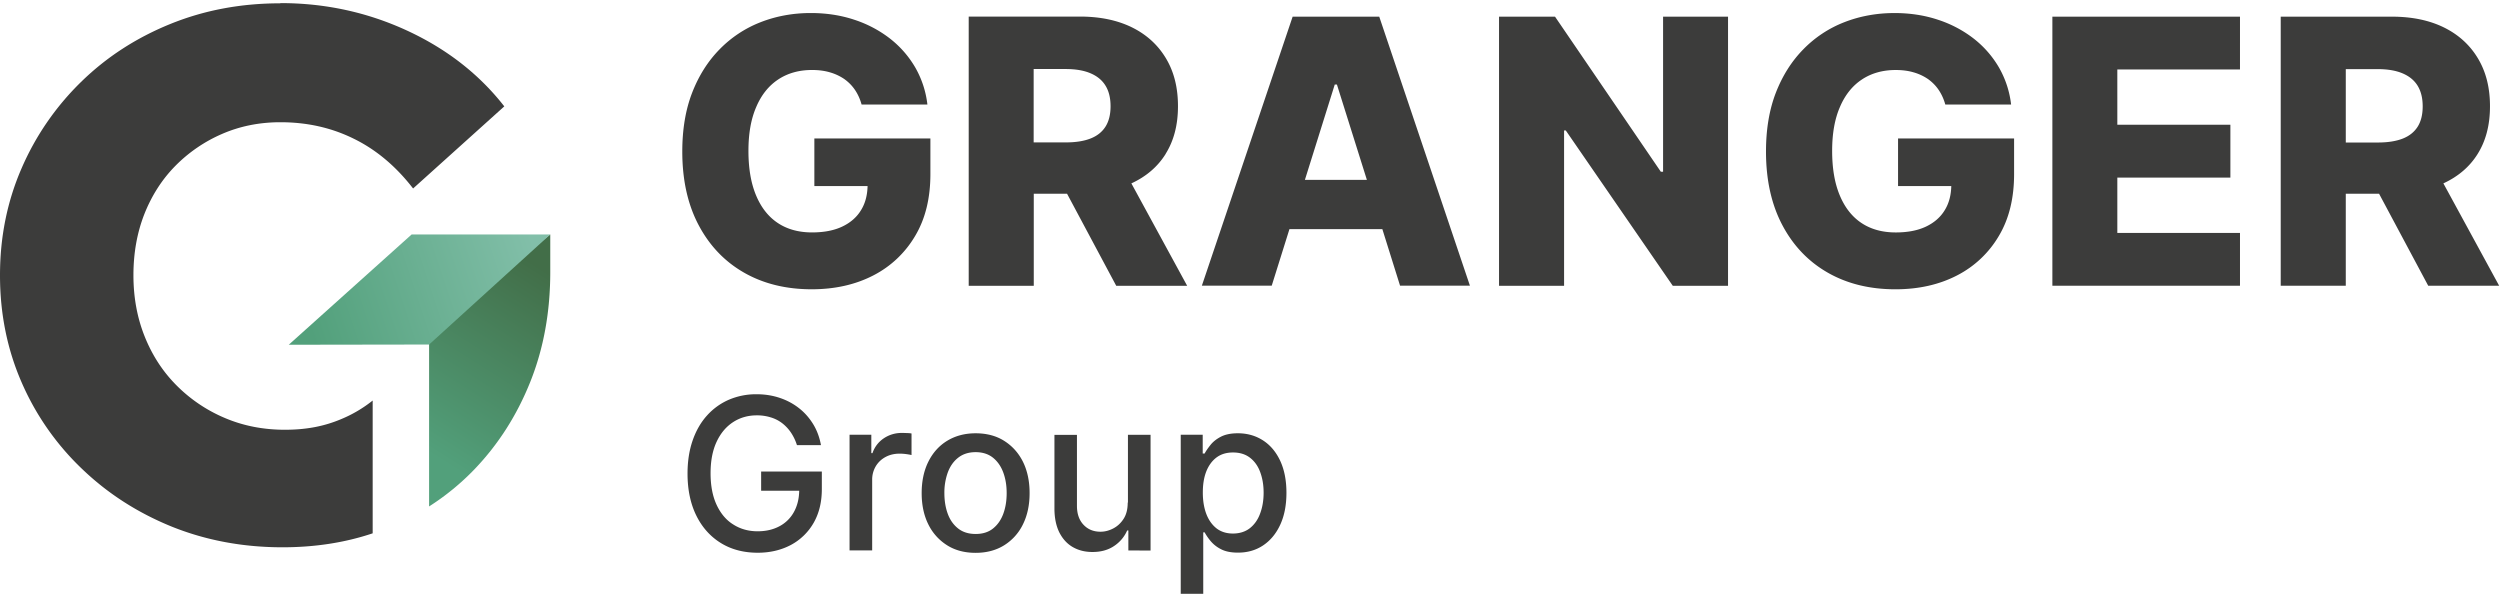
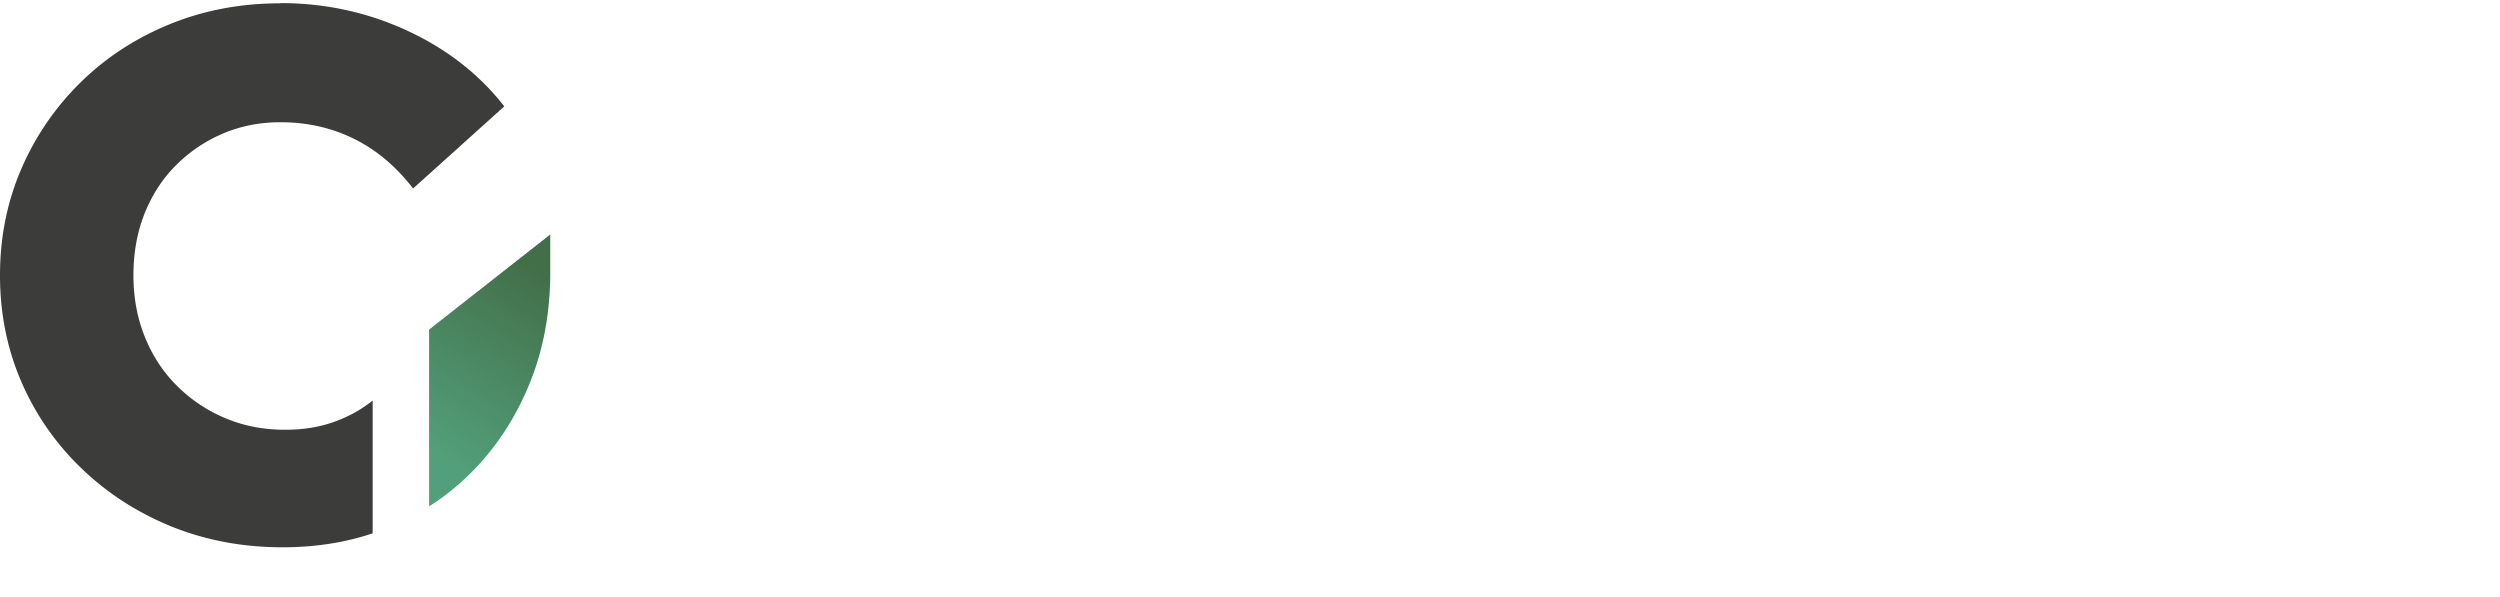
<svg xmlns="http://www.w3.org/2000/svg" width="201" height="48" viewBox="0 0 201 48">
  <defs>
    <linearGradient x1="35.849%" y1="90.588%" x2="60.5%" y2="3.294%" id="7psgpj8c3a">
      <stop stop-color="#52A07B" offset="0%" />
      <stop stop-color="#426E48" offset="100%" />
    </linearGradient>
    <linearGradient x1="3.874%" y1="56.501%" x2="98.777%" y2="43.19%" id="ncl9oqjynb">
      <stop stop-color="#52A07B" offset="0%" />
      <stop stop-color="#82BFA9" offset="100%" />
    </linearGradient>
  </defs>
  <g fill="none" fill-rule="evenodd">
-     <path d="m107.314 6.793-2.4 7.667h4.982l-2.41-7.667zM87.668 11.141c.532-.206.935-.523 1.21-.952.273-.429.41-.978.41-1.646 0-.67-.137-1.227-.41-1.664-.275-.437-.678-.772-1.219-.995-.531-.223-1.192-.334-1.972-.334h-2.581v5.891h2.58c.79 0 1.45-.103 1.982-.309v.009zM193.156 11.141c.531-.206.935-.523 1.209-.952.274-.429.412-.978.412-1.646 0-.67-.138-1.227-.412-1.664-.274-.437-.678-.772-1.218-.995-.531-.223-1.192-.334-1.972-.334h-2.581v5.891h2.58c.79 0 1.45-.103 1.982-.309v.009z" />
-     <path d="M165.01 22.975h15.085V18.73h-9.862v-4.45h9.09v-4.254h-9.09V5.584h9.862V1.339h-15.084v21.636zM103.928 1.34 96.63 22.967h5.617l1.424-4.545h7.47l1.423 4.545h5.617l-7.29-21.628h-6.963zm.986 13.12 2.401-7.666h.172l2.41 7.667h-4.983zm47.689.498h4.28c-.018.729-.18 1.372-.515 1.921-.343.575-.85 1.02-1.518 1.338-.67.317-1.475.471-2.436.471-1.08 0-2.006-.257-2.77-.771-.763-.515-1.337-1.261-1.74-2.239-.403-.977-.6-2.16-.6-3.55 0-1.39.205-2.555.625-3.524.412-.97 1.004-1.707 1.767-2.213.763-.506 1.672-.763 2.718-.763.523 0 1.004.06 1.441.189a4 4 0 0 1 1.158.54c.334.24.626.531.857.875.232.343.412.737.532 1.174h5.291a7.76 7.76 0 0 0-.969-2.967c-.523-.9-1.2-1.68-2.032-2.332a9.476 9.476 0 0 0-2.873-1.518c-1.08-.36-2.247-.54-3.499-.54-1.44 0-2.787.248-4.04.737a9.324 9.324 0 0 0-3.292 2.178c-.943.96-1.68 2.127-2.213 3.499-.531 1.38-.789 2.95-.789 4.725 0 2.281.438 4.254 1.313 5.909.874 1.655 2.092 2.933 3.653 3.824 1.56.892 3.378 1.338 5.437 1.338 1.86 0 3.507-.369 4.94-1.106a8.272 8.272 0 0 0 3.378-3.182c.823-1.38 1.226-3.035 1.226-4.973v-2.865h-9.33v3.825zm-18.892-1.149h-.18l-8.507-12.469h-4.502v21.636h5.23V10.49h.138l8.601 12.486h4.443V1.34h-5.223v12.469zm-39.988-1.45c.652-1.046.986-2.315.986-3.815 0-1.501-.317-2.762-.96-3.842s-1.552-1.913-2.727-2.496c-1.183-.583-2.581-.874-4.202-.874h-8.936v21.644h5.231v-7.4h2.676l3.953 7.4h5.703l-4.485-8.232c1.192-.55 2.118-1.338 2.761-2.376v-.008zM83.106 5.55h2.58c.781 0 1.442.111 1.973.334.532.223.944.549 1.218.995.274.437.412.995.412 1.664 0 .668-.138 1.217-.412 1.646-.274.429-.677.746-1.21.952-.53.206-1.191.309-1.98.309h-2.581v-5.9zM195.23 22.975h5.703l-4.485-8.232c1.192-.55 2.118-1.338 2.761-2.376.652-1.046.986-2.315.986-3.816 0-1.5-.317-2.761-.96-3.842-.643-1.08-1.552-1.912-2.727-2.495-1.184-.583-2.581-.875-4.202-.875h-8.936v21.636h5.231v-7.4h2.676l3.953 7.4zm-6.629-17.417h2.581c.78 0 1.441.112 1.973.335.531.223.943.549 1.218.994.274.446.411.995.411 1.664 0 .669-.137 1.218-.411 1.647-.275.428-.678.746-1.21.952-.531.205-1.192.308-1.98.308h-2.582v-5.9zm-123.128 9.4h4.28c-.018.728-.18 1.371-.515 1.92-.343.575-.849 1.02-1.518 1.338-.669.317-1.475.471-2.435.471-1.08 0-2.007-.257-2.77-.771-.763-.515-1.338-1.261-1.741-2.239-.403-.977-.6-2.16-.6-3.55 0-1.39.205-2.555.626-3.524.411-.97 1.003-1.707 1.766-2.213.763-.506 1.672-.763 2.719-.763.523 0 1.003.06 1.44.189a4 4 0 0 1 1.158.54c.335.24.626.531.858.875.231.343.411.737.531 1.174h5.291a7.76 7.76 0 0 0-.969-2.967c-.523-.9-1.2-1.68-2.032-2.332a9.476 9.476 0 0 0-2.873-1.518c-1.08-.36-2.247-.54-3.499-.54-1.44 0-2.787.248-4.039.737a9.324 9.324 0 0 0-3.293 2.178c-.943.96-1.68 2.127-2.212 3.499-.532 1.38-.79 2.95-.79 4.725 0 2.281.438 4.254 1.313 5.909.875 1.655 2.092 2.933 3.653 3.824 1.56.892 3.379 1.338 5.437 1.338 1.86 0 3.507-.369 4.94-1.106a8.272 8.272 0 0 0 3.378-3.182c.824-1.38 1.227-3.035 1.227-4.973v-2.865h-9.33v3.825z" fill="#3C3C3B" fill-rule="nonzero" />
    <g fill-rule="nonzero">
      <path d="M22.554.25c3.593 0 6.989.737 10.179 2.212 3.19 1.475 5.797 3.508 7.812 6.09l-7.332 6.602c-1.372-1.775-2.958-3.113-4.76-3.996-1.8-.892-3.764-1.33-5.908-1.33-1.698 0-3.259.318-4.7.944a11.908 11.908 0 0 0-3.755 2.573c-1.072 1.089-1.896 2.384-2.487 3.876-.583 1.492-.875 3.13-.875 4.905 0 1.775.3 3.422.909 4.94.609 1.518 1.466 2.83 2.573 3.936a12.104 12.104 0 0 0 3.876 2.607c1.475.626 3.078.943 4.82.943 1.74 0 3.164-.283 4.51-.849a10.436 10.436 0 0 0 2.547-1.5v10.676c-2.247.755-4.665 1.123-7.246 1.123-3.19 0-6.158-.557-8.91-1.663-2.745-1.115-5.163-2.667-7.238-4.665a21.355 21.355 0 0 1-4.845-6.964C.574 28.06 0 25.205 0 22.135c0-3.07.575-5.926 1.724-8.576a21.758 21.758 0 0 1 4.785-6.963c2.04-1.998 4.433-3.55 7.178-4.665C16.43.816 19.38.267 22.528.267l.026-.017z" fill="#3C3C3B" />
      <path d="M44.241 18.6v3.028c0 3.19-.531 6.131-1.603 8.815-1.072 2.684-2.564 5.025-4.485 7.032a19.976 19.976 0 0 1-3.654 2.993V26.25l9.742-7.65z" fill="url(#7psgpj8c3a)" transform="translate(0 .25)" />
-       <path fill="url(#ncl9oqjynb)" d="M44.241 18.6 34.5 27.45l-11.285.018 9.88-8.868z" transform="translate(0 .25)" />
    </g>
    <g fill="#3C3C3B" fill-rule="nonzero">
-       <path d="M64.068 35.77a3.887 3.887 0 0 0-.472-.986 3.272 3.272 0 0 0-.703-.755 2.864 2.864 0 0 0-.926-.472 3.648 3.648 0 0 0-1.132-.162c-.695 0-1.33.18-1.887.54-.557.36-1.003.883-1.329 1.578-.326.694-.489 1.543-.489 2.538 0 .995.163 1.852.49 2.547.325.695.771 1.226 1.346 1.578.566.36 1.217.54 1.946.54.678 0 1.26-.137 1.767-.411a2.83 2.83 0 0 0 1.166-1.167c.274-.506.412-1.097.412-1.775l.488.094h-3.55v-1.543h4.88v1.415c0 1.046-.223 1.946-.66 2.71a4.604 4.604 0 0 1-1.827 1.775c-.78.411-1.664.626-2.667.626-1.124 0-2.11-.257-2.95-.772-.84-.514-1.51-1.252-1.981-2.204-.472-.952-.712-2.084-.712-3.387 0-.986.137-1.878.412-2.667.274-.79.66-1.458 1.157-2.007a5.082 5.082 0 0 1 1.767-1.27 5.55 5.55 0 0 1 2.221-.436c.669 0 1.295.102 1.878.3.583.197 1.098.48 1.552.84.455.36.832.798 1.132 1.295.3.497.498 1.055.609 1.655h-1.92l-.018-.017zm4.236 8.49v-9.305h1.75v1.475h.094a2.3 2.3 0 0 1 .9-1.183 2.546 2.546 0 0 1 1.467-.438c.111 0 .249 0 .403.01.154 0 .274.016.369.033v1.733a4.418 4.418 0 0 0-.386-.069 4.066 4.066 0 0 0-.558-.043c-.428 0-.806.086-1.14.266-.335.18-.6.429-.79.746a2.08 2.08 0 0 0-.29 1.08v5.686h-1.81l-.009.009zm10.137.188c-.875 0-1.638-.197-2.281-.6a4.123 4.123 0 0 1-1.518-1.68c-.36-.721-.54-1.561-.54-2.522 0-.96.18-1.81.54-2.53.36-.72.866-1.286 1.518-1.68.651-.395 1.414-.6 2.28-.6.867 0 1.639.196 2.282.6.643.403 1.157.96 1.518 1.68.36.72.54 1.57.54 2.53 0 .96-.18 1.801-.54 2.521a4.065 4.065 0 0 1-1.518 1.681c-.652.403-1.415.6-2.281.6zm0-1.517c.566 0 1.037-.146 1.406-.446.369-.3.643-.695.823-1.192.18-.498.266-1.047.266-1.647 0-.6-.086-1.14-.266-1.638-.18-.497-.454-.9-.823-1.2-.369-.3-.84-.455-1.406-.455s-1.038.154-1.415.455c-.378.3-.652.703-.832 1.2a4.79 4.79 0 0 0-.266 1.638c0 .592.086 1.15.266 1.647.18.497.454.891.832 1.192.377.3.849.446 1.415.446zm12.245-2.53v-5.446h1.819v9.305H90.72v-1.612h-.095a2.859 2.859 0 0 1-1.029 1.234c-.471.326-1.054.498-1.758.498-.6 0-1.123-.129-1.586-.395-.463-.266-.815-.66-1.08-1.175-.258-.523-.395-1.166-.395-1.929v-5.917h1.81v5.703c0 .634.17 1.14.522 1.517.352.378.807.566 1.373.566.343 0 .677-.085 1.011-.257.335-.171.618-.429.84-.772.224-.343.335-.78.335-1.312l.017-.008zm4.245 7.349V34.955h1.767v1.51h.154c.103-.198.258-.42.455-.67.197-.257.471-.48.823-.668.352-.189.815-.292 1.39-.292.754 0 1.423.189 2.015.566.591.378 1.054.926 1.389 1.638.334.712.506 1.578.506 2.581 0 1.004-.172 1.87-.506 2.582-.335.72-.798 1.269-1.38 1.655-.584.386-1.253.574-2.008.574-.566 0-1.029-.094-1.38-.283a2.588 2.588 0 0 1-.84-.669 4.362 4.362 0 0 1-.464-.677h-.111v4.94h-1.81v.008zm1.776-8.147c0 .652.094 1.227.283 1.724.188.489.463.875.823 1.158.36.274.797.411 1.32.411.524 0 .995-.146 1.355-.429.36-.283.644-.677.824-1.174.188-.498.283-1.055.283-1.681 0-.626-.095-1.166-.275-1.655-.18-.49-.454-.875-.823-1.158-.369-.283-.823-.42-1.364-.42-.54 0-.969.137-1.329.403-.36.274-.634.652-.823 1.132-.189.489-.274 1.046-.274 1.698v-.009z" />
-     </g>
+       </g>
  </g>
</svg>